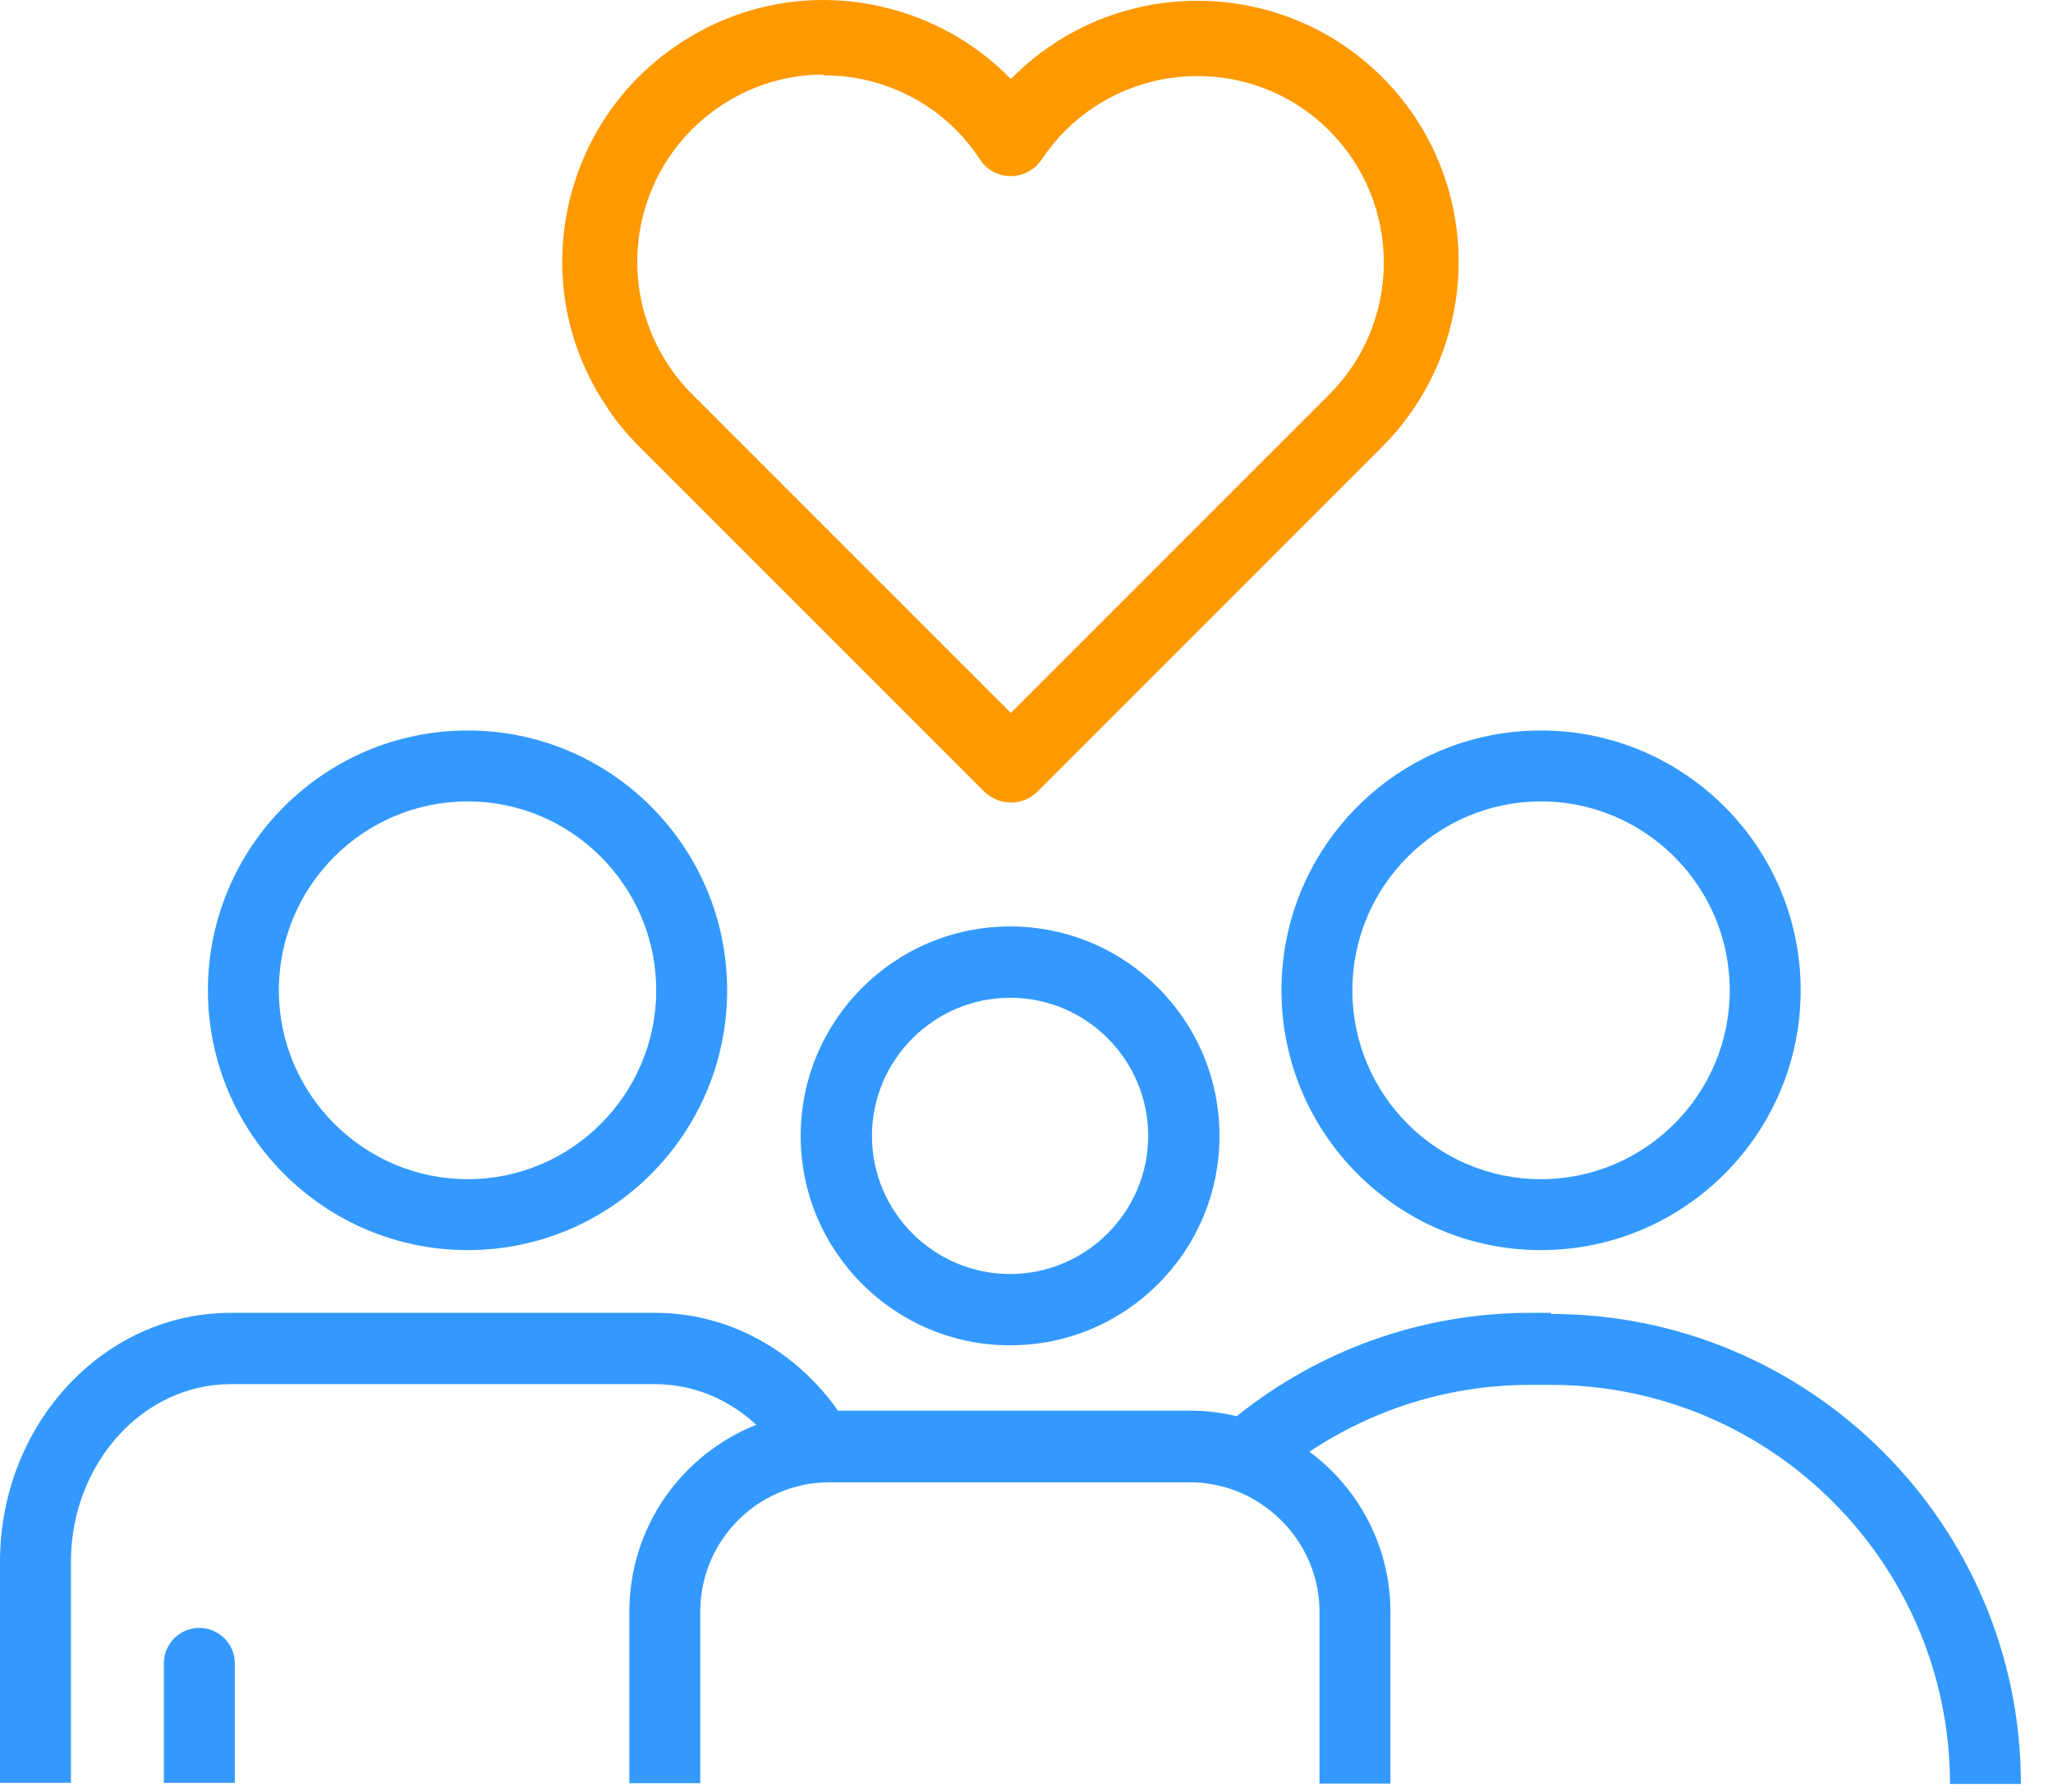
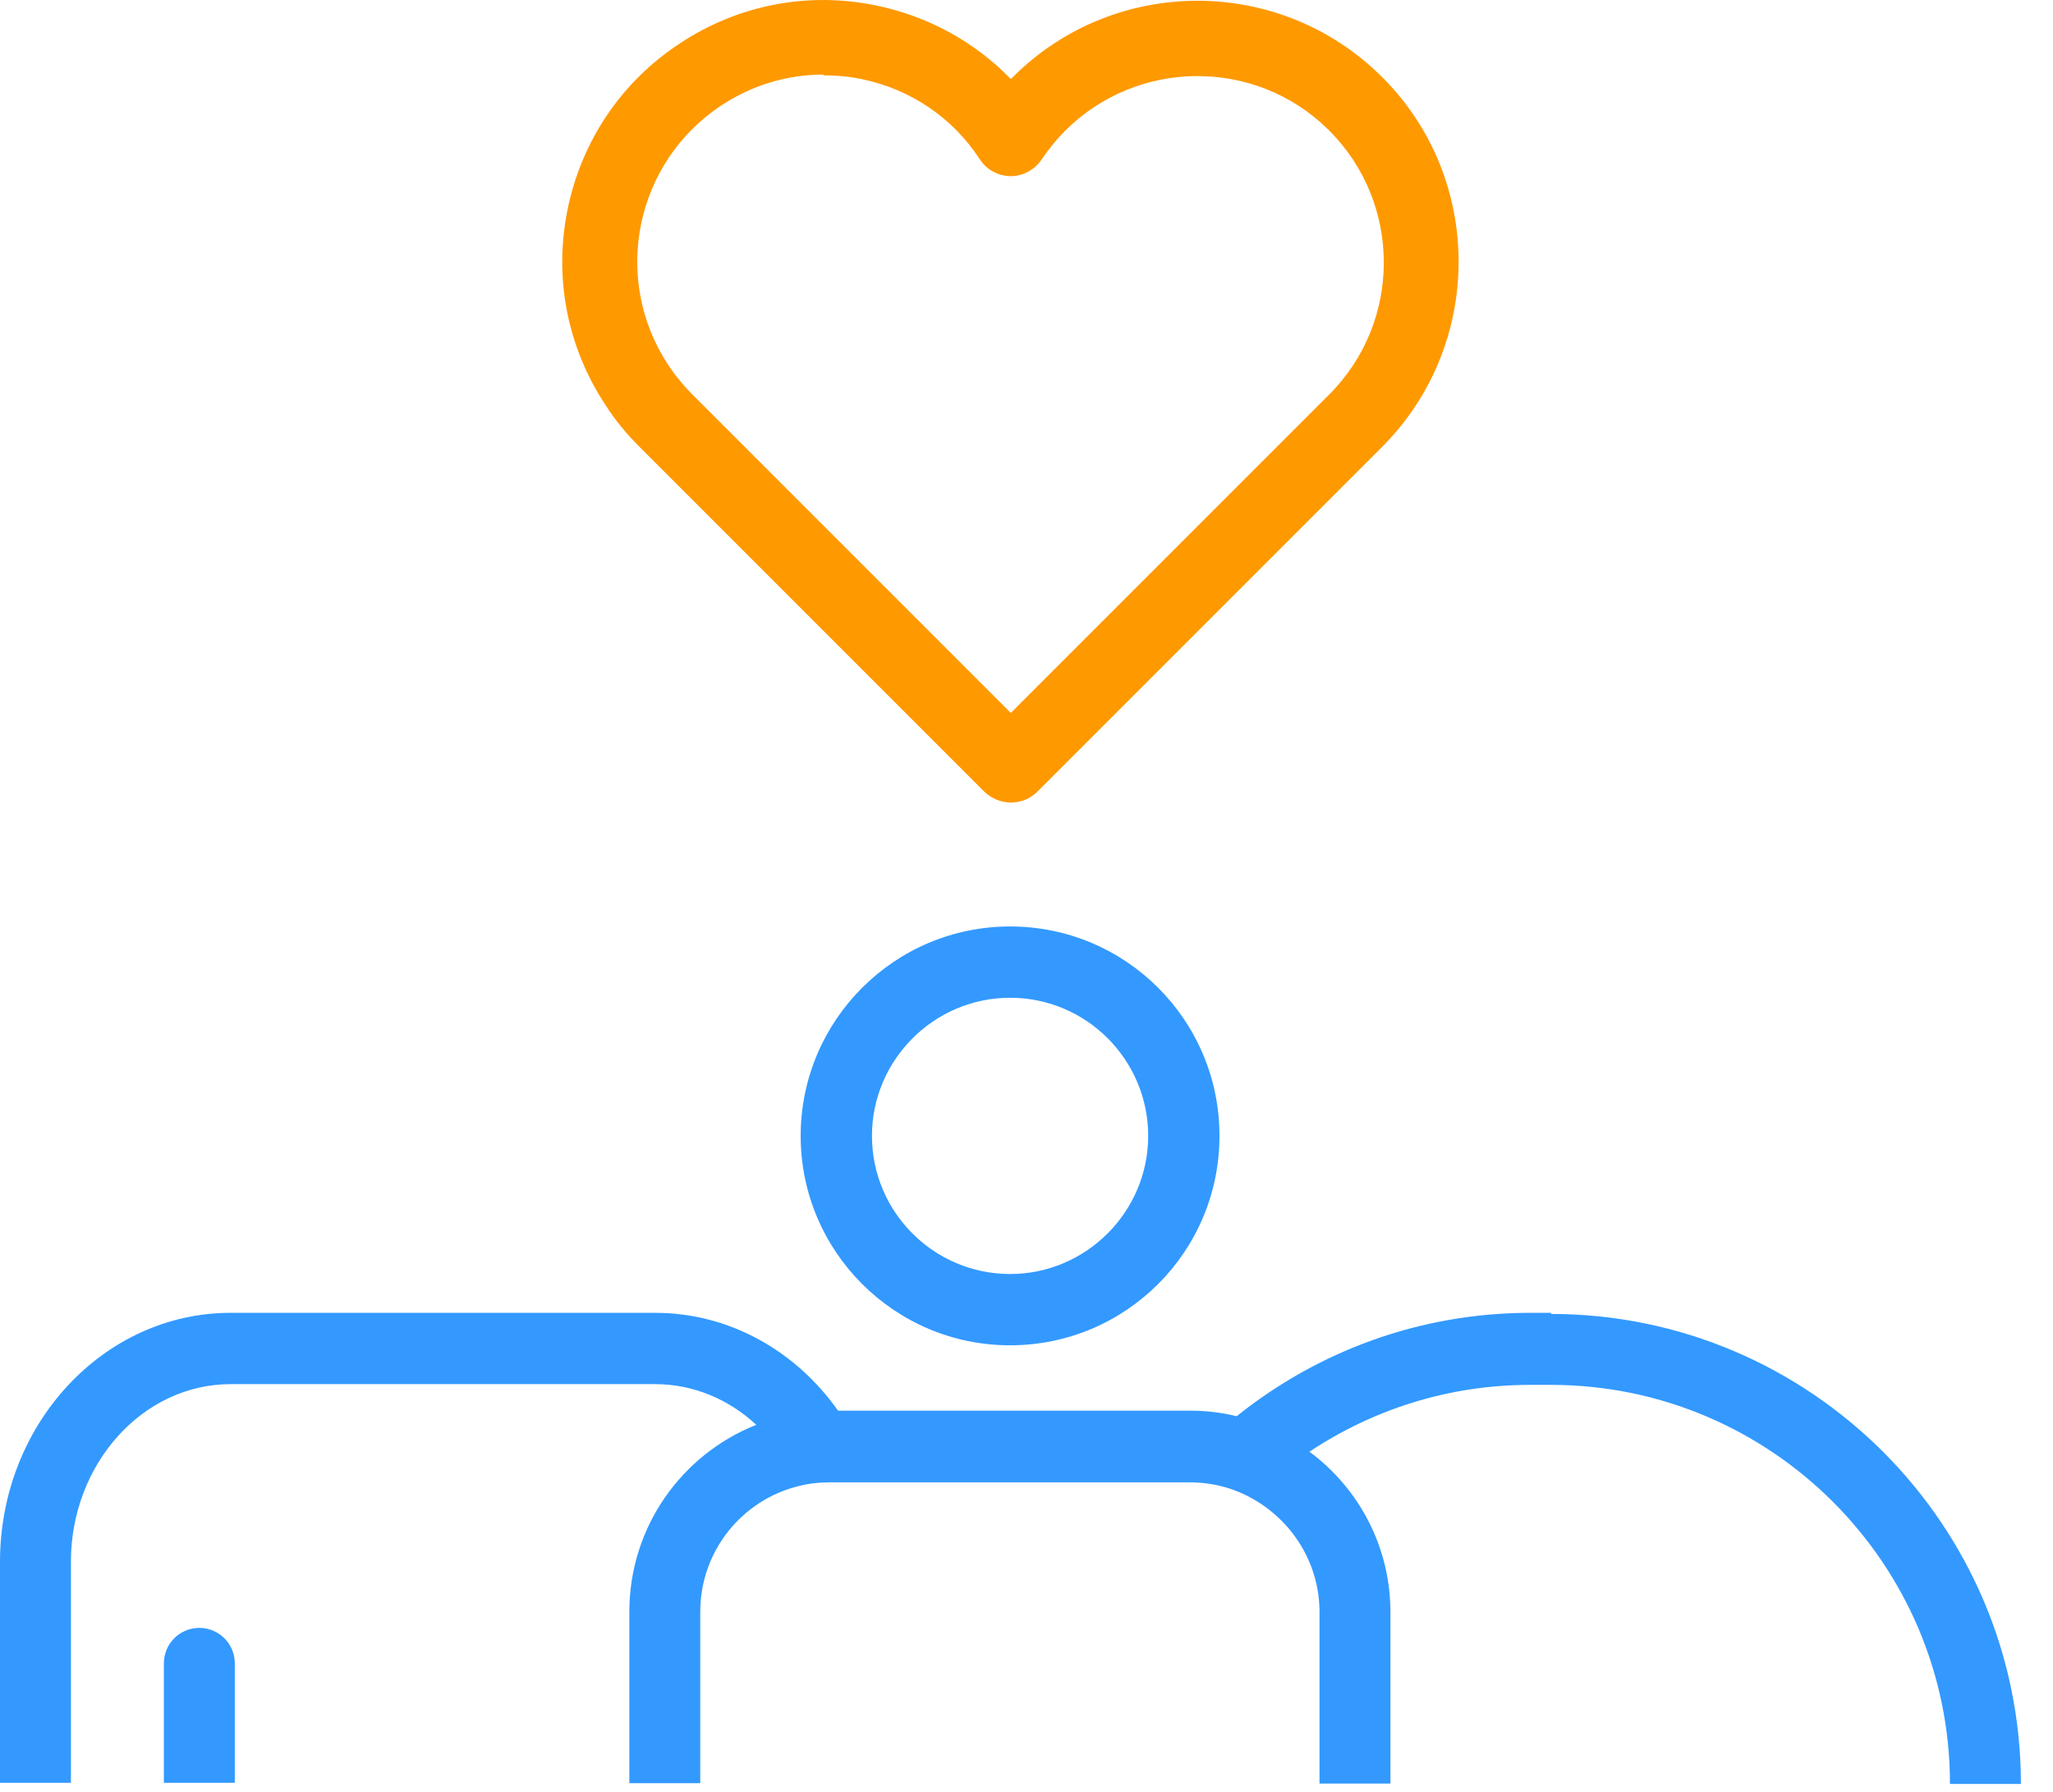
<svg xmlns="http://www.w3.org/2000/svg" width="55" height="48" viewBox="0 0 55 48" fill="none">
  <path d="M27.08 21.498C26.81 21.498 26.56 21.388 26.37 21.208L17.13 11.968C16.79 11.628 16.48 11.258 16.22 10.848C15.19 9.288 14.83 7.418 15.21 5.588C15.59 3.758 16.66 2.178 18.22 1.158C19.78 0.128 21.65 -0.232 23.48 0.148C24.87 0.438 26.11 1.118 27.08 2.118C27.1 2.098 27.11 2.088 27.13 2.068C29.86 -0.662 34.3 -0.662 37.03 2.068C37.05 2.088 37.06 2.098 37.08 2.118C39.76 4.848 39.74 9.248 37.03 11.968L27.79 21.208C27.6 21.398 27.35 21.498 27.08 21.498ZM22.06 1.998C21.09 1.998 20.15 2.278 19.32 2.828C17.02 4.348 16.38 7.448 17.89 9.758C18.08 10.048 18.3 10.318 18.54 10.558L27.08 19.098L35.61 10.568C37.56 8.618 37.56 5.448 35.61 3.498C35.6 3.488 35.58 3.468 35.57 3.458C33.62 1.548 30.48 1.568 28.54 3.498C28.31 3.728 28.09 3.998 27.91 4.268C27.72 4.548 27.41 4.718 27.08 4.718C26.74 4.718 26.43 4.548 26.25 4.268C25.52 3.148 24.39 2.388 23.08 2.118C22.74 2.048 22.4 2.018 22.06 2.018V1.998Z" fill="#FF9900" />
  <path d="M27.06 36.038C30.16 36.038 32.67 33.528 32.67 30.428C32.67 27.328 30.16 24.818 27.06 24.818C23.96 24.818 21.45 27.338 21.45 30.428C21.45 33.518 23.96 36.038 27.06 36.038ZM27.06 26.728C29.11 26.728 30.76 28.398 30.76 30.428C30.76 32.458 29.1 34.128 27.06 34.128C25.02 34.128 23.36 32.468 23.36 30.428C23.36 28.388 25.03 26.728 27.06 26.728Z" fill="#3399FF" />
  <path d="M41.56 35.168H41C38.02 35.168 35.29 36.208 33.13 37.938C32.73 37.838 32.3 37.788 31.86 37.788H22.45C21.33 36.198 19.55 35.168 17.55 35.168H6.18C2.77 35.168 0 38.158 0 41.838V47.758H1.9V41.838C1.9 39.218 3.82 37.078 6.18 37.078H17.55C18.58 37.078 19.53 37.488 20.26 38.168C18.27 38.958 16.86 40.898 16.86 43.178V47.768H18.76V43.178C18.76 41.548 19.88 40.178 21.4 39.808C21.67 39.738 21.95 39.708 22.24 39.708H31.86C32.47 39.708 33.04 39.858 33.54 40.138C34.62 40.738 35.35 41.878 35.35 43.188V47.778H37.25V43.188C37.25 41.418 36.39 39.858 35.08 38.888C36.78 37.758 38.81 37.098 40.99 37.098H41.55C47.45 37.098 52.24 41.898 52.24 47.788H54.14C54.14 40.848 48.49 35.198 41.55 35.198L41.56 35.168Z" fill="#3399FF" />
-   <path d="M12.53 33.488C16.37 33.488 19.48 30.368 19.48 26.528C19.48 22.688 16.37 19.568 12.53 19.568C8.69 19.568 5.57 22.688 5.57 26.528C5.57 30.368 8.69 33.488 12.53 33.488ZM12.53 21.468C15.31 21.468 17.58 23.738 17.58 26.528C17.58 29.318 15.31 31.588 12.53 31.588C9.75 31.588 7.47 29.318 7.47 26.528C7.47 23.738 9.74 21.468 12.53 21.468Z" fill="#3399FF" />
-   <path d="M41.28 33.488C45.12 33.488 48.24 30.368 48.24 26.528C48.24 22.688 45.12 19.568 41.28 19.568C37.44 19.568 34.33 22.688 34.33 26.528C34.33 30.368 37.45 33.488 41.28 33.488ZM41.28 21.468C44.07 21.468 46.34 23.738 46.34 26.528C46.34 29.318 44.07 31.588 41.28 31.588C38.49 31.588 36.23 29.318 36.23 26.528C36.23 23.738 38.5 21.468 41.28 21.468Z" fill="#3399FF" />
  <path d="M5.34 43.608C4.81 43.608 4.39 44.038 4.39 44.558V47.758H6.29V44.558C6.29 44.028 5.86 43.608 5.34 43.608Z" fill="#3399FF" />
</svg>